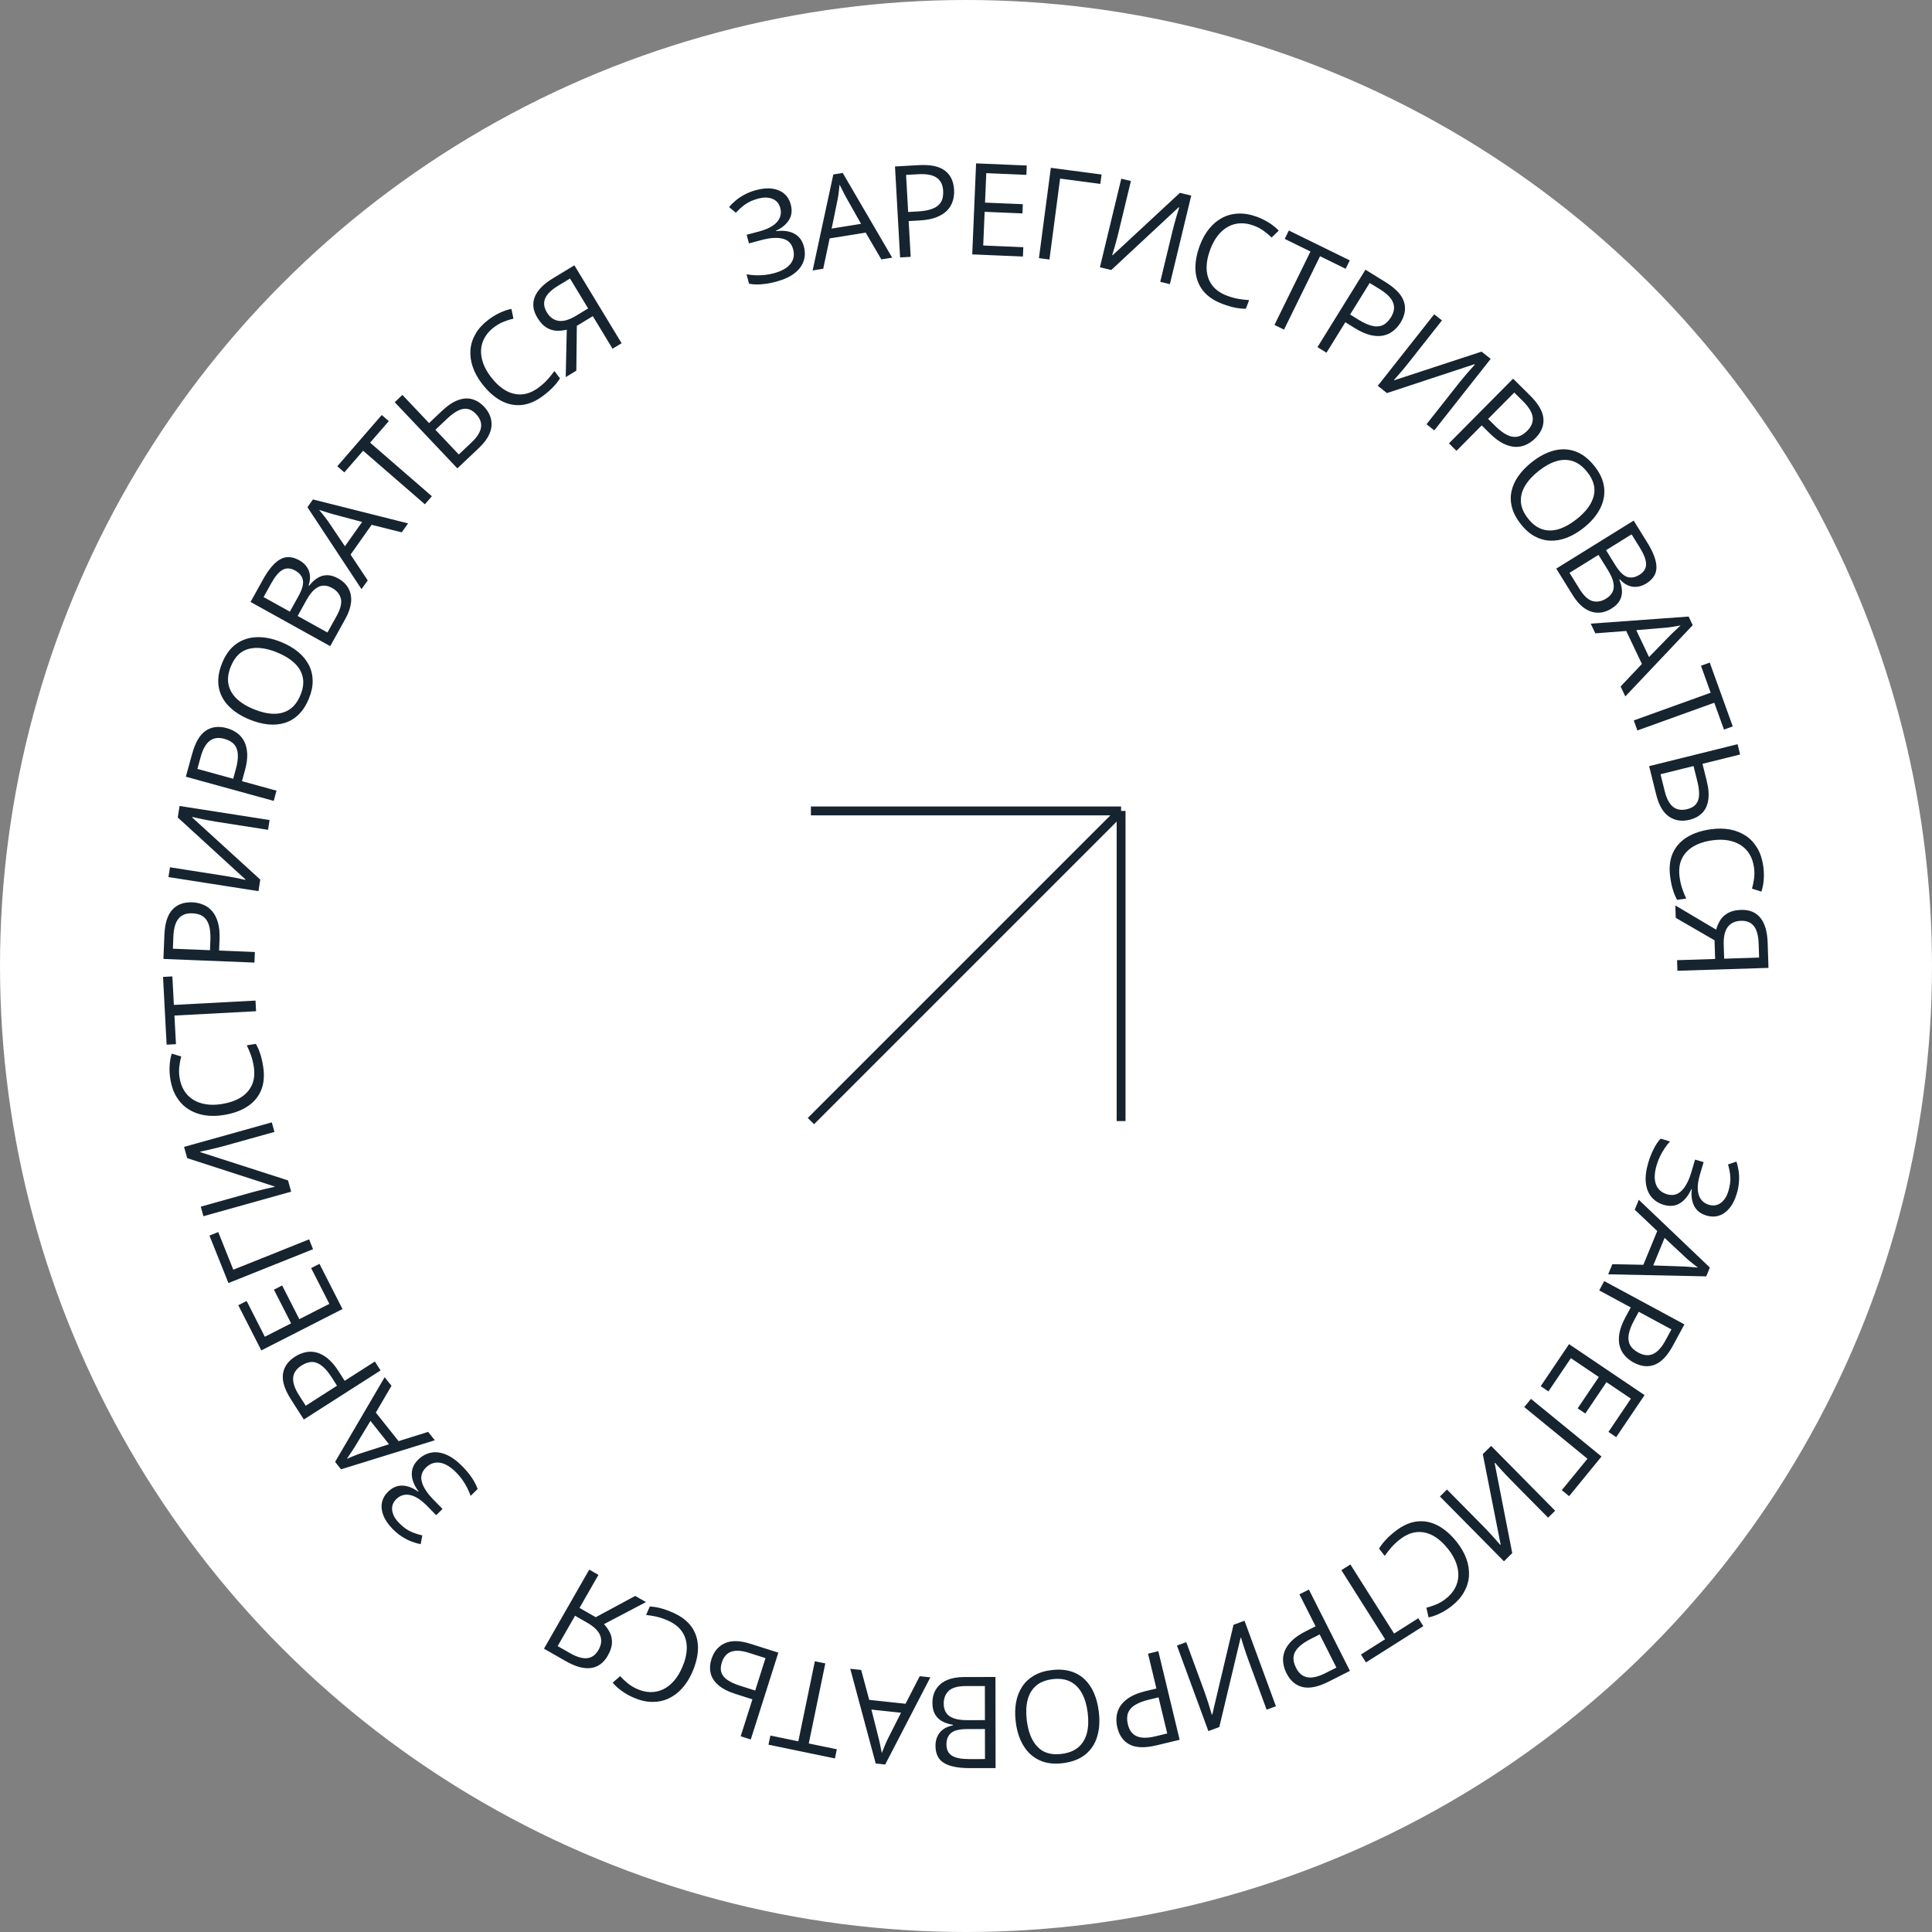
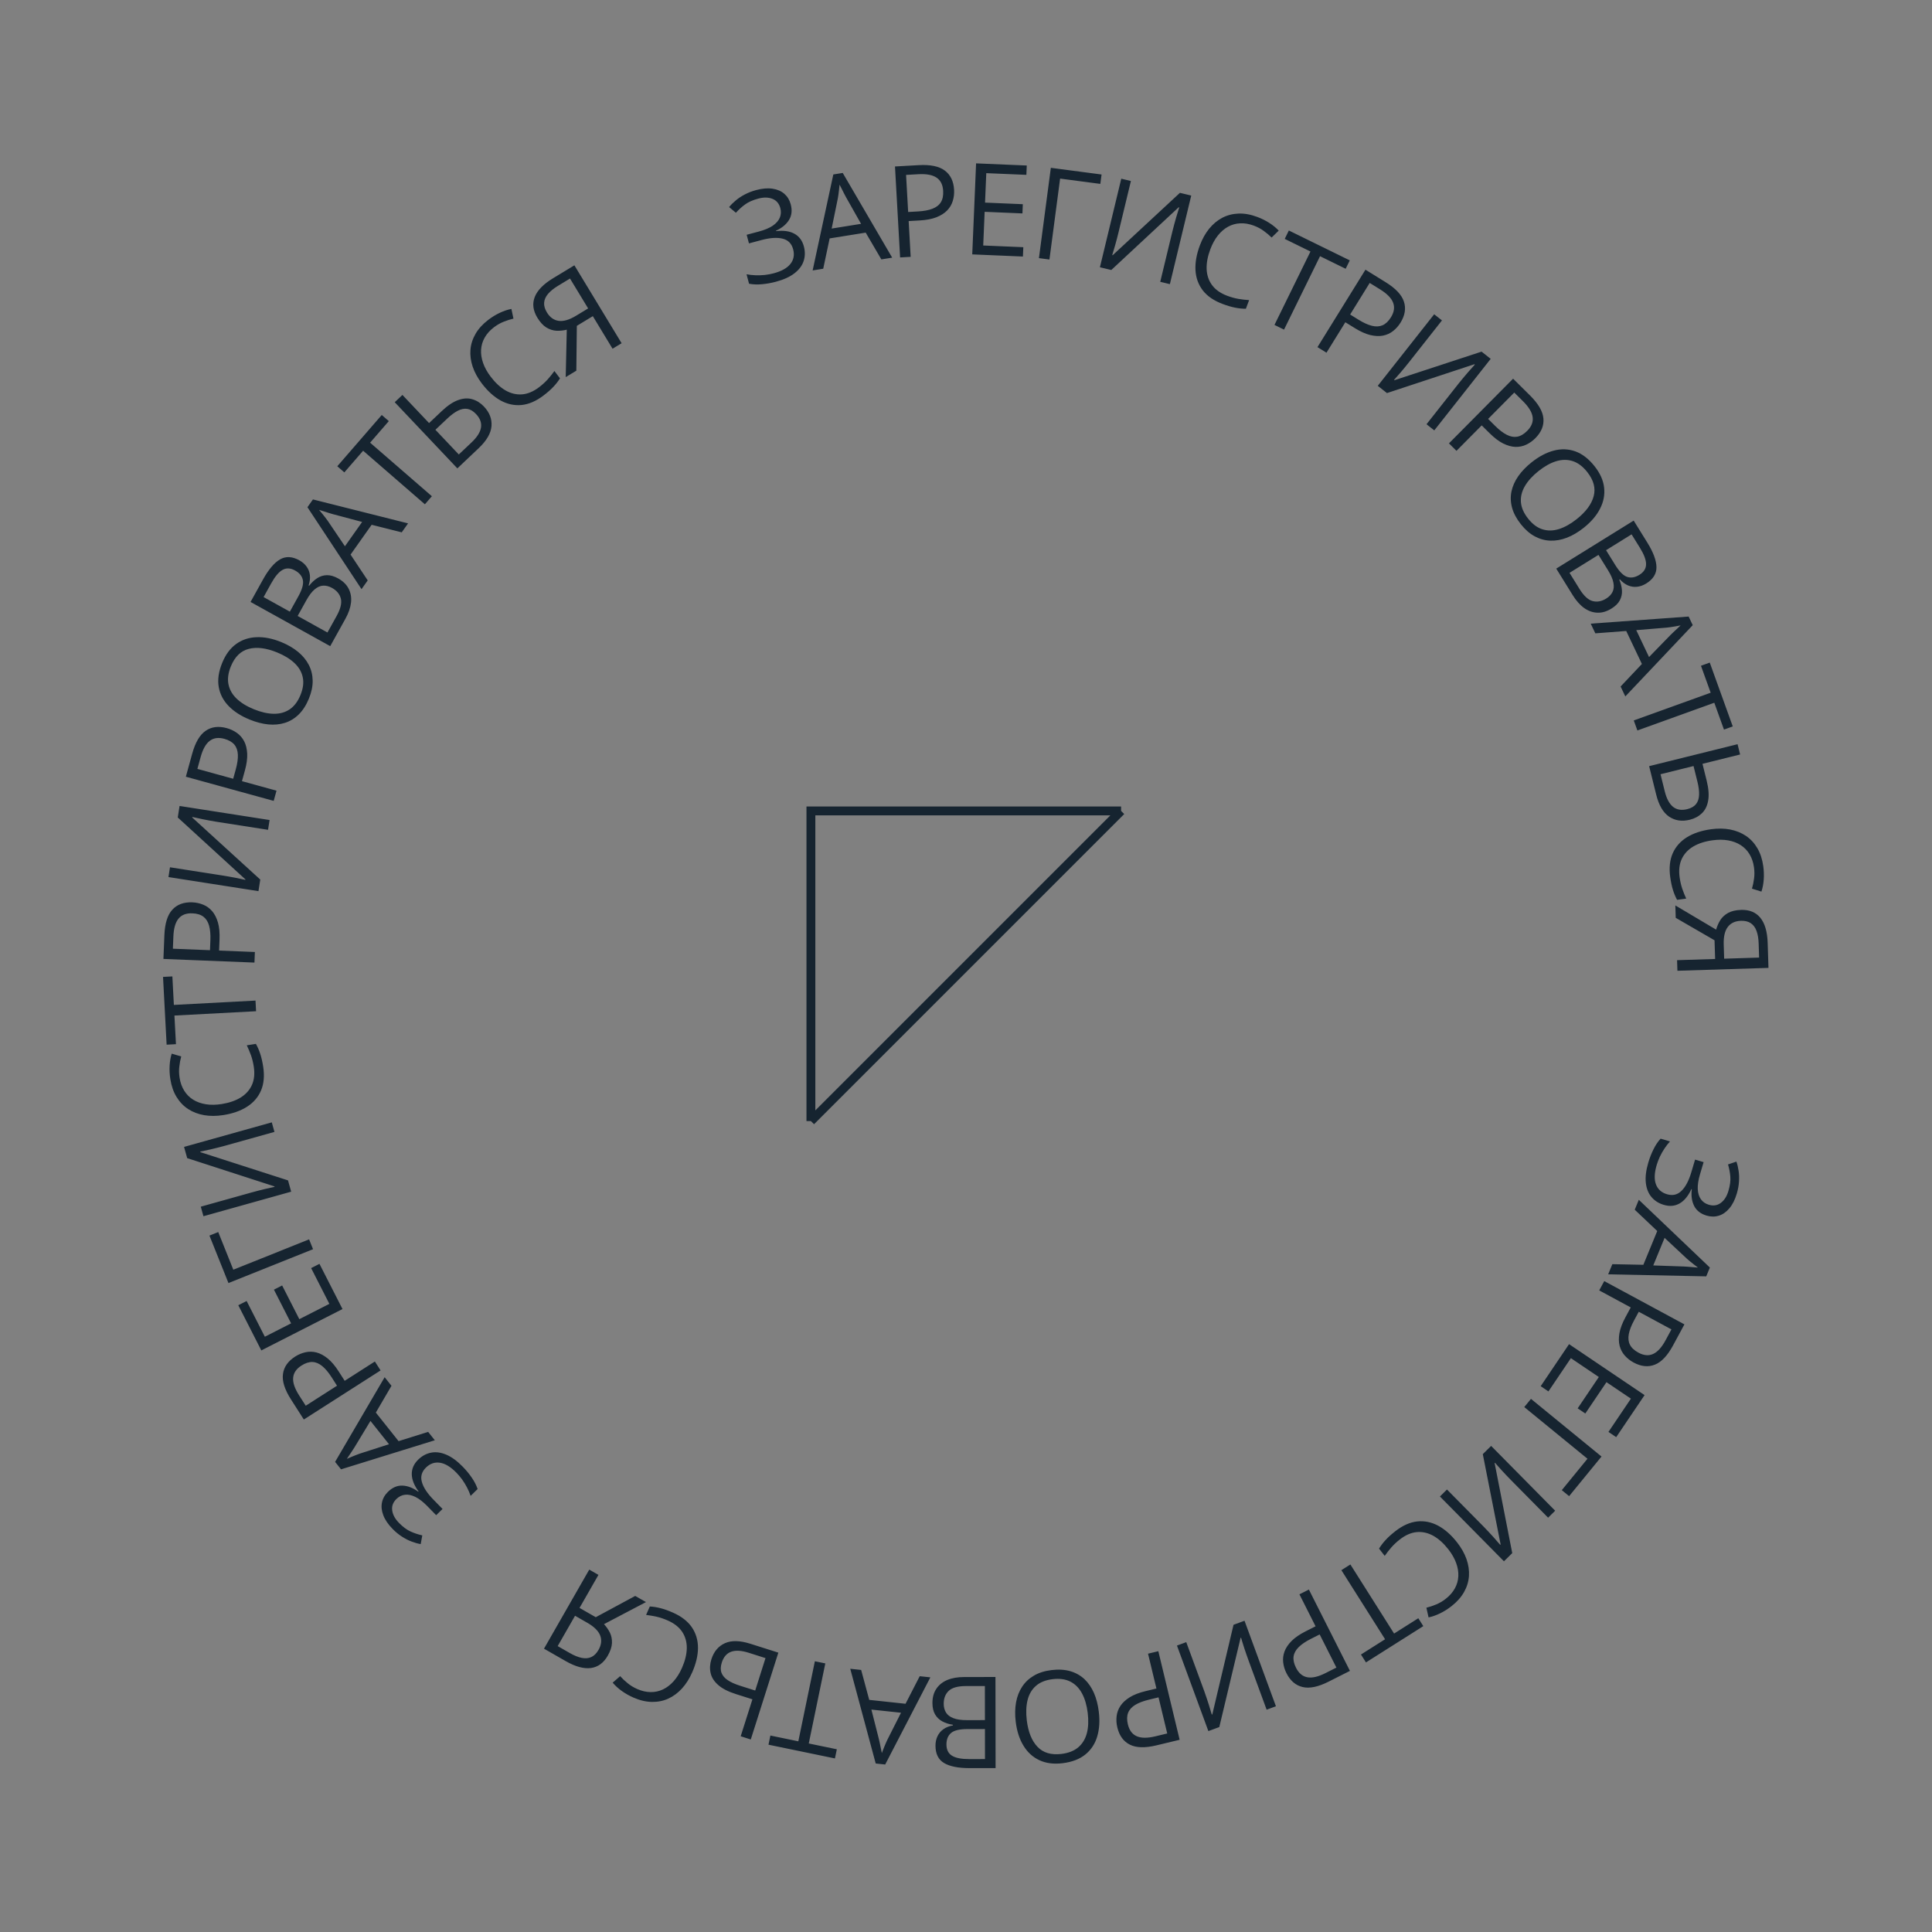
<svg xmlns="http://www.w3.org/2000/svg" width="218" height="218" viewBox="0 0 218 218" fill="none">
  <rect x="0" y="0" width="218" height="218" fill="#808080" stroke="none" />
-   <circle cx="109" cy="109" r="109" fill="white" />
  <path d="M89.223 23.058C89.403 23.733 89.337 24.323 89.025 24.828C88.712 25.328 88.222 25.73 87.556 26.034L87.569 26.081C88.415 25.982 89.106 26.079 89.64 26.374C90.175 26.668 90.53 27.146 90.706 27.807C90.861 28.392 90.851 28.945 90.675 29.467C90.502 29.984 90.156 30.442 89.636 30.842C89.117 31.242 88.423 31.558 87.553 31.79C87.014 31.933 86.489 32.027 85.976 32.071C85.465 32.12 84.98 32.101 84.521 32.015L84.237 30.948C84.554 31.009 84.889 31.046 85.241 31.059C85.594 31.072 85.945 31.061 86.295 31.026C86.648 30.985 86.978 30.924 87.286 30.842C88.183 30.604 88.817 30.25 89.187 29.783C89.561 29.31 89.664 28.759 89.496 28.129C89.324 27.482 88.929 27.082 88.312 26.931C87.698 26.774 86.906 26.825 85.936 27.083L84.51 27.463L84.251 26.491L85.63 26.124C86.283 25.951 86.804 25.732 87.195 25.468C87.584 25.199 87.848 24.898 87.988 24.566C88.13 24.227 88.151 23.867 88.05 23.487C87.911 22.966 87.614 22.616 87.159 22.436C86.708 22.255 86.179 22.245 85.572 22.407C84.943 22.575 84.443 22.795 84.075 23.068C83.704 23.336 83.359 23.649 83.037 24.006L82.269 23.366C82.482 23.106 82.735 22.854 83.029 22.611C83.322 22.363 83.66 22.14 84.044 21.941C84.426 21.737 84.853 21.573 85.324 21.447C86.026 21.26 86.646 21.209 87.182 21.294C87.718 21.375 88.16 21.568 88.508 21.873C88.856 22.178 89.094 22.573 89.223 23.058ZM99.449 29.269L97.682 26.249L93.614 26.902L92.889 30.323L91.695 30.515L94.029 19.686L95.091 19.515L100.671 29.073L99.449 29.269ZM97.16 25.257L95.459 22.248C95.417 22.169 95.349 22.04 95.254 21.86C95.163 21.68 95.069 21.494 94.972 21.3C94.874 21.107 94.795 20.951 94.733 20.833C94.717 21.03 94.697 21.228 94.672 21.427C94.65 21.62 94.627 21.802 94.603 21.972C94.577 22.138 94.555 22.279 94.535 22.396L93.841 25.79L97.16 25.257ZM103.669 18.634C104.993 18.56 105.974 18.765 106.612 19.25C107.254 19.731 107.602 20.453 107.656 21.417C107.681 21.852 107.631 22.27 107.508 22.672C107.39 23.068 107.18 23.425 106.878 23.742C106.577 24.055 106.171 24.313 105.661 24.515C105.156 24.712 104.529 24.832 103.78 24.874L102.53 24.945L102.757 28.981L101.564 29.048L100.987 18.785L103.669 18.634ZM103.614 19.658L102.238 19.736L102.473 23.92L103.589 23.857C104.244 23.82 104.786 23.719 105.213 23.554C105.645 23.389 105.962 23.144 106.164 22.818C106.367 22.487 106.453 22.06 106.423 21.536C106.385 20.852 106.139 20.357 105.685 20.049C105.231 19.736 104.54 19.606 103.614 19.658ZM115.422 28.946L109.704 28.704L110.138 18.434L115.857 18.676L115.812 19.729L111.288 19.538L111.148 22.861L115.412 23.041L115.368 24.081L111.104 23.9L110.943 27.701L115.467 27.892L115.422 28.946ZM124.297 19.69L124.157 20.75L119.619 20.151L118.415 29.283L117.23 29.127L118.573 18.936L124.297 19.69ZM126.52 20.163L127.607 20.425L126.214 26.201C126.161 26.42 126.101 26.659 126.034 26.917C125.968 27.171 125.901 27.42 125.832 27.664C125.764 27.908 125.699 28.129 125.636 28.326C125.579 28.524 125.533 28.677 125.497 28.784L125.552 28.797L133.137 21.759L134.415 22.067L132.005 32.061L130.918 31.799L132.295 26.091C132.353 25.85 132.419 25.596 132.493 25.329C132.568 25.058 132.641 24.796 132.711 24.543C132.787 24.291 132.855 24.066 132.917 23.869C132.98 23.667 133.027 23.512 133.058 23.404L132.997 23.389L125.395 30.466L124.11 30.157L126.52 20.163ZM141.478 25.459C140.947 25.261 140.434 25.174 139.939 25.199C139.45 25.221 138.992 25.349 138.564 25.585C138.141 25.817 137.76 26.147 137.419 26.575C137.079 27.003 136.795 27.523 136.566 28.133C136.264 28.941 136.126 29.69 136.153 30.381C136.186 31.069 136.392 31.669 136.77 32.181C137.154 32.695 137.723 33.093 138.478 33.376C138.908 33.536 139.325 33.653 139.729 33.724C140.139 33.792 140.544 33.839 140.945 33.864L140.581 34.838C140.18 34.838 139.775 34.797 139.366 34.714C138.955 34.635 138.484 34.496 137.953 34.297C136.974 33.931 136.231 33.423 135.723 32.772C135.222 32.119 134.945 31.36 134.894 30.495C134.847 29.631 135.012 28.695 135.39 27.685C135.663 26.956 136.013 26.329 136.44 25.803C136.873 25.275 137.367 24.864 137.922 24.571C138.481 24.28 139.091 24.123 139.75 24.099C140.416 24.073 141.119 24.199 141.861 24.477C142.349 24.659 142.8 24.883 143.216 25.149C143.632 25.415 143.989 25.706 144.286 26.022L143.483 26.803C143.228 26.547 142.935 26.3 142.605 26.061C142.28 25.819 141.904 25.619 141.478 25.459ZM144.886 37.192L143.807 36.663L147.869 28.38L144.965 26.956L145.429 26.009L152.304 29.38L151.84 30.327L148.948 28.909L144.886 37.192ZM156.356 31.845C157.484 32.544 158.17 33.275 158.414 34.038C158.664 34.799 158.535 35.591 158.026 36.412C157.797 36.782 157.517 37.096 157.186 37.355C156.861 37.611 156.485 37.783 156.056 37.87C155.629 37.953 155.149 37.932 154.615 37.805C154.088 37.677 153.506 37.416 152.868 37.02L151.804 36.361L149.675 39.798L148.659 39.169L154.073 30.43L156.356 31.845ZM155.724 32.652L154.552 31.926L152.345 35.489L153.295 36.078C153.853 36.423 154.354 36.651 154.799 36.761C155.248 36.874 155.648 36.854 156.001 36.703C156.356 36.548 156.672 36.248 156.949 35.802C157.309 35.22 157.392 34.673 157.196 34.16C157.004 33.644 156.513 33.141 155.724 32.652ZM161.828 35.462L162.706 36.154L159.027 40.82C158.888 40.997 158.734 41.188 158.565 41.395C158.399 41.599 158.233 41.797 158.069 41.99C157.905 42.182 157.754 42.356 157.615 42.509C157.48 42.665 157.374 42.784 157.297 42.867L157.341 42.902L167.173 39.677L168.205 40.491L161.84 48.563L160.962 47.871L164.598 43.26C164.752 43.065 164.918 42.862 165.096 42.651C165.278 42.436 165.454 42.228 165.624 42.028C165.797 41.83 165.953 41.655 166.092 41.502C166.234 41.345 166.341 41.224 166.415 41.138L166.365 41.099L156.501 44.353L155.463 43.534L161.828 35.462ZM172.64 44.62C173.582 45.554 174.086 46.421 174.153 47.219C174.226 48.018 173.922 48.76 173.242 49.446C172.935 49.755 172.592 49.998 172.211 50.176C171.837 50.353 171.432 50.436 170.994 50.425C170.56 50.41 170.097 50.281 169.605 50.038C169.12 49.794 168.612 49.409 168.079 48.88L167.19 47.999L164.343 50.87L163.495 50.028L170.733 42.729L172.64 44.62ZM171.843 45.265L170.864 44.295L167.913 47.27L168.707 48.057C169.173 48.52 169.61 48.854 170.019 49.061C170.431 49.272 170.825 49.343 171.203 49.275C171.584 49.204 171.959 48.982 172.329 48.609C172.811 48.123 173.014 47.609 172.939 47.065C172.867 46.519 172.502 45.919 171.843 45.265ZM178.694 59.56C178.074 60.052 177.446 60.422 176.81 60.67C176.179 60.914 175.555 61.026 174.94 61.006C174.332 60.986 173.747 60.825 173.184 60.524C172.621 60.223 172.099 59.769 171.618 59.163C171.123 58.539 170.789 57.916 170.617 57.292C170.448 56.672 170.424 56.062 170.547 55.462C170.672 54.866 170.928 54.288 171.316 53.729C171.707 53.173 172.212 52.649 172.832 52.156C173.655 51.503 174.484 51.066 175.32 50.845C176.156 50.624 176.965 50.652 177.747 50.928C178.533 51.209 179.256 51.766 179.918 52.599C180.551 53.395 180.912 54.201 181.002 55.015C181.095 55.833 180.942 56.628 180.543 57.4C180.151 58.172 179.535 58.892 178.694 59.56ZM173.604 53.151C172.921 53.693 172.408 54.26 172.063 54.851C171.718 55.442 171.569 56.045 171.615 56.661C171.664 57.28 171.935 57.9 172.428 58.521C172.923 59.145 173.464 59.547 174.051 59.728C174.64 59.912 175.26 59.901 175.911 59.696C176.562 59.49 177.229 59.116 177.912 58.574C178.95 57.749 179.588 56.886 179.825 55.986C180.068 55.087 179.824 54.176 179.092 53.255C178.597 52.631 178.054 52.223 177.466 52.032C176.877 51.841 176.256 51.843 175.603 52.039C174.957 52.235 174.291 52.606 173.604 53.151ZM184.338 58.742L185.873 61.216C186.55 62.307 186.895 63.229 186.909 63.981C186.924 64.734 186.538 65.353 185.754 65.84C185.415 66.05 185.07 66.173 184.717 66.21C184.371 66.248 184.034 66.198 183.706 66.059C183.377 65.921 183.067 65.692 182.774 65.371L182.714 65.408C182.892 65.828 182.992 66.234 183.016 66.628C183.039 67.022 182.959 67.391 182.776 67.736C182.593 68.081 182.281 68.391 181.838 68.665C181.301 68.999 180.769 69.155 180.243 69.134C179.719 69.117 179.221 68.94 178.748 68.605C178.279 68.267 177.852 67.787 177.466 67.165L175.602 64.16L184.338 58.742ZM181.222 62.081L182.259 63.754C182.731 64.515 183.183 64.963 183.614 65.099C184.048 65.238 184.506 65.158 184.988 64.859C185.486 64.55 185.736 64.152 185.737 63.666C185.742 63.183 185.508 62.562 185.036 61.801L184.102 60.295L181.222 62.081ZM180.367 62.611L177.099 64.638L178.225 66.455C178.707 67.232 179.199 67.688 179.702 67.822C180.209 67.955 180.722 67.861 181.239 67.539C181.57 67.334 181.807 67.085 181.951 66.792C182.097 66.503 182.13 66.157 182.051 65.753C181.979 65.352 181.774 64.88 181.438 64.338L180.367 62.611ZM182.864 77.463L185.267 74.919L183.498 71.198L180.011 71.463L179.491 70.37L190.54 69.57L191.002 70.541L183.396 78.581L182.864 77.463ZM186.072 74.139L188.483 71.661C188.547 71.6 188.652 71.498 188.797 71.356C188.945 71.219 189.097 71.076 189.255 70.928C189.413 70.78 189.541 70.66 189.637 70.568C189.443 70.608 189.247 70.644 189.05 70.676C188.858 70.71 188.677 70.739 188.507 70.762C188.341 70.784 188.199 70.802 188.081 70.817L184.629 71.104L186.072 74.139ZM184.757 82.424L184.349 81.293L193.027 78.165L191.931 75.122L192.923 74.764L195.519 81.968L194.527 82.325L193.435 79.296L184.757 82.424ZM186.083 86.449L196.061 83.974L196.348 85.134L192.103 86.187L192.574 88.085C192.797 88.985 192.854 89.737 192.742 90.339C192.636 90.945 192.4 91.421 192.032 91.769C191.67 92.119 191.218 92.362 190.676 92.496C189.785 92.717 189.002 92.6 188.329 92.144C187.66 91.687 187.177 90.86 186.88 89.663L186.083 86.449ZM187.367 87.362L187.846 89.293C188.052 90.121 188.363 90.704 188.779 91.04C189.201 91.375 189.734 91.462 190.38 91.302C190.831 91.19 191.162 90.999 191.375 90.729C191.589 90.459 191.703 90.112 191.718 89.688C191.735 89.268 191.672 88.769 191.528 88.192L191.093 86.438L187.367 87.362ZM197.914 97.869C197.837 97.307 197.67 96.814 197.413 96.391C197.161 95.971 196.83 95.629 196.419 95.363C196.014 95.102 195.542 94.924 195.004 94.827C194.465 94.731 193.873 94.728 193.228 94.817C192.374 94.934 191.649 95.169 191.054 95.521C190.464 95.876 190.034 96.343 189.763 96.919C189.493 97.501 189.413 98.191 189.523 98.99C189.586 99.445 189.682 99.867 189.811 100.256C189.946 100.649 190.097 101.028 190.266 101.393L189.235 101.535C189.045 101.182 188.889 100.806 188.767 100.407C188.641 100.008 188.54 99.527 188.462 98.965C188.32 97.93 188.414 97.034 188.745 96.279C189.082 95.528 189.618 94.924 190.355 94.467C191.092 94.016 191.995 93.716 193.063 93.569C193.834 93.463 194.552 93.472 195.218 93.598C195.889 93.728 196.485 93.968 197.006 94.317C197.528 94.671 197.956 95.133 198.29 95.702C198.629 96.275 198.853 96.954 198.961 97.739C199.032 98.254 199.049 98.758 199.013 99.25C198.977 99.743 198.89 100.195 198.753 100.606L197.685 100.271C197.788 99.925 197.867 99.55 197.92 99.146C197.978 98.745 197.976 98.319 197.914 97.869ZM193.462 106.099L189.084 103.565L189.04 102.166L193.642 104.897C193.748 104.519 193.903 104.162 194.108 103.827C194.318 103.497 194.612 103.225 194.99 103.012C195.368 102.803 195.857 102.689 196.456 102.67C197.393 102.64 198.118 102.936 198.63 103.558C199.142 104.184 199.418 105.13 199.458 106.395L199.548 109.213L189.273 109.538L189.235 108.343L193.529 108.207L193.462 106.099ZM198.491 108.05L198.441 106.469C198.423 105.902 198.342 105.424 198.198 105.035C198.055 104.65 197.839 104.361 197.552 104.169C197.264 103.976 196.893 103.887 196.439 103.901C195.788 103.922 195.293 104.153 194.955 104.596C194.622 105.038 194.47 105.701 194.498 106.587L194.548 108.175L198.491 108.05ZM192.568 137.164C191.898 136.966 191.429 136.602 191.161 136.073C190.897 135.544 190.809 134.917 190.897 134.19L190.85 134.176C190.493 134.951 190.05 135.489 189.52 135.792C188.991 136.094 188.398 136.148 187.742 135.953C187.162 135.782 186.695 135.484 186.341 135.062C185.991 134.645 185.78 134.11 185.709 133.459C185.638 132.807 185.731 132.05 185.987 131.187C186.145 130.652 186.339 130.155 186.569 129.695C186.793 129.233 187.062 128.829 187.376 128.482L188.434 128.796C188.217 129.034 188.01 129.301 187.816 129.595C187.621 129.889 187.447 130.195 187.295 130.511C187.145 130.834 187.025 131.148 186.935 131.453C186.671 132.343 186.642 133.068 186.847 133.627C187.056 134.193 187.473 134.568 188.097 134.754C188.74 134.944 189.287 134.815 189.737 134.367C190.191 133.925 190.561 133.223 190.846 132.261L191.266 130.845L192.23 131.131L191.824 132.5C191.632 133.147 191.547 133.706 191.569 134.177C191.595 134.649 191.714 135.031 191.925 135.324C192.14 135.622 192.436 135.827 192.814 135.939C193.33 136.093 193.784 136.022 194.175 135.727C194.564 135.436 194.848 134.99 195.026 134.388C195.212 133.763 195.284 133.222 195.243 132.766C195.207 132.31 195.121 131.852 194.984 131.39L195.93 131.07C196.041 131.386 196.124 131.733 196.178 132.111C196.237 132.49 196.251 132.896 196.221 133.327C196.196 133.759 196.113 134.209 195.975 134.677C195.768 135.373 195.489 135.928 195.136 136.342C194.788 136.757 194.393 137.034 193.952 137.171C193.51 137.309 193.048 137.307 192.568 137.164ZM181.931 142.645L185.43 142.715L186.997 138.904L184.458 136.499L184.918 135.381L192.935 143.025L192.526 144.02L181.461 143.789L181.931 142.645ZM186.548 142.787L190.004 142.907C190.092 142.913 190.238 142.922 190.441 142.935C190.642 142.951 190.85 142.969 191.066 142.986C191.281 143.004 191.456 143.017 191.589 143.027C191.429 142.91 191.271 142.789 191.114 142.664C190.961 142.545 190.818 142.431 190.686 142.321C190.558 142.212 190.449 142.12 190.359 142.042L187.826 139.678L186.548 142.787ZM188.787 151.801C188.157 152.969 187.468 153.697 186.72 153.986C185.975 154.281 185.177 154.199 184.328 153.74C183.944 153.533 183.614 153.272 183.336 152.957C183.061 152.649 182.867 152.283 182.754 151.86C182.646 151.439 182.639 150.959 182.733 150.418C182.83 149.885 183.056 149.288 183.413 148.628L184.007 147.526L180.45 145.606L181.018 144.554L190.063 149.438L188.787 151.801ZM187.943 151.218L188.598 150.005L184.911 148.014L184.379 148.998C184.068 149.575 183.87 150.089 183.787 150.54C183.701 150.994 183.744 151.393 183.916 151.736C184.092 152.081 184.41 152.379 184.872 152.628C185.475 152.953 186.026 153.003 186.526 152.778C187.03 152.555 187.502 152.035 187.943 151.218ZM173.846 156.412L177.047 151.668L185.568 157.419L182.366 162.163L181.492 161.573L184.025 157.819L181.268 155.959L178.881 159.496L178.018 158.914L180.406 155.377L177.253 153.249L174.72 157.002L173.846 156.412ZM177.055 168.819L176.228 168.143L179.125 164.599L171.993 158.769L172.75 157.844L180.709 164.35L177.055 168.819ZM175.479 170.464L174.683 171.25L170.508 167.023C170.35 166.863 170.178 166.686 169.994 166.492C169.813 166.302 169.637 166.114 169.466 165.927C169.294 165.741 169.141 165.569 169.006 165.412C168.868 165.259 168.763 165.139 168.69 165.053L168.65 165.092L170.636 175.247L169.701 176.171L162.477 168.858L163.272 168.072L167.398 172.249C167.573 172.426 167.754 172.616 167.942 172.819C168.133 173.026 168.317 173.226 168.495 173.419C168.669 173.616 168.824 173.792 168.959 173.949C169.097 174.109 169.204 174.231 169.28 174.314L169.325 174.269L167.314 164.08L168.254 163.151L175.479 170.464ZM163.139 180.399C163.585 180.05 163.927 179.657 164.164 179.222C164.4 178.794 164.53 178.335 164.552 177.847C164.575 177.366 164.492 176.868 164.304 176.354C164.117 175.84 163.822 175.327 163.421 174.814C162.889 174.134 162.322 173.626 161.719 173.288C161.115 172.957 160.495 172.82 159.861 172.876C159.222 172.935 158.586 173.213 157.951 173.709C157.589 173.992 157.272 174.288 157.001 174.595C156.729 174.909 156.477 175.231 156.247 175.56L155.606 174.74C155.815 174.398 156.061 174.074 156.346 173.769C156.627 173.459 156.991 173.13 157.438 172.78C158.262 172.136 159.083 171.767 159.903 171.674C160.721 171.587 161.513 171.747 162.278 172.155C163.039 172.565 163.752 173.195 164.416 174.044C164.896 174.657 165.248 175.282 165.474 175.921C165.699 176.566 165.792 177.202 165.752 177.828C165.708 178.458 165.525 179.06 165.201 179.634C164.876 180.216 164.401 180.75 163.777 181.239C163.367 181.559 162.941 181.827 162.497 182.044C162.053 182.26 161.619 182.412 161.194 182.501L160.947 181.408C161.297 181.324 161.661 181.204 162.038 181.046C162.413 180.895 162.78 180.679 163.139 180.399ZM151.356 177.172L152.372 176.529L157.304 184.325L160.037 182.596L160.601 183.487L154.13 187.581L153.567 186.69L156.288 184.968L151.356 177.172ZM149.924 189.747C148.74 190.344 147.758 190.548 146.98 190.358C146.199 190.175 145.591 189.652 145.156 188.79C144.96 188.401 144.838 187.997 144.79 187.58C144.74 187.17 144.79 186.759 144.94 186.347C145.091 185.94 145.36 185.542 145.746 185.152C146.131 184.769 146.658 184.409 147.327 184.071L148.444 183.507L146.623 179.898L147.69 179.359L152.322 188.536L149.924 189.747ZM149.565 188.786L150.795 188.165L148.907 184.424L147.909 184.927C147.323 185.223 146.867 185.532 146.541 185.854C146.211 186.178 146.019 186.53 145.964 186.909C145.911 187.293 146.002 187.72 146.239 188.188C146.547 188.799 146.971 189.155 147.51 189.256C148.051 189.361 148.736 189.204 149.565 188.786ZM143.971 192.529L142.922 192.915L140.873 187.338C140.796 187.126 140.713 186.895 140.626 186.642C140.539 186.394 140.457 186.15 140.379 185.909C140.3 185.668 140.232 185.448 140.174 185.25C140.112 185.053 140.066 184.9 140.036 184.791L139.983 184.811L137.582 194.876L136.348 195.329L132.804 185.68L133.853 185.294L135.878 190.806C135.963 191.039 136.049 191.287 136.136 191.55C136.224 191.817 136.309 192.075 136.391 192.325C136.468 192.576 136.536 192.801 136.594 192.999C136.653 193.202 136.7 193.357 136.734 193.465L136.794 193.443L139.186 183.336L140.427 182.88L143.971 192.529ZM130.495 196.938C129.206 197.248 128.204 197.222 127.489 196.859C126.772 196.501 126.3 195.853 126.074 194.914C125.972 194.49 125.946 194.07 125.995 193.653C126.041 193.242 126.183 192.853 126.423 192.487C126.664 192.125 127.017 191.799 127.482 191.509C127.944 191.224 128.54 190.994 129.269 190.819L130.486 190.526L129.54 186.595L130.702 186.315L133.107 196.31L130.495 196.938ZM130.366 195.921L131.706 195.598L130.726 191.524L129.639 191.785C129.001 191.939 128.486 192.135 128.095 192.374C127.7 192.613 127.432 192.912 127.291 193.269C127.151 193.63 127.143 194.066 127.266 194.576C127.426 195.242 127.757 195.685 128.259 195.907C128.761 196.133 129.464 196.138 130.366 195.921ZM114.61 194.271C114.514 193.485 114.527 192.756 114.648 192.085C114.77 191.418 115 190.828 115.339 190.315C115.674 189.806 116.117 189.391 116.668 189.069C117.219 188.747 117.878 188.539 118.646 188.446C119.437 188.349 120.143 188.391 120.765 188.57C121.382 188.75 121.914 189.049 122.362 189.466C122.805 189.885 123.163 190.405 123.437 191.028C123.707 191.652 123.89 192.357 123.985 193.143C124.112 194.185 124.052 195.121 123.803 195.949C123.555 196.777 123.108 197.453 122.463 197.975C121.814 198.498 120.961 198.824 119.905 198.953C118.895 199.076 118.02 198.963 117.278 198.614C116.532 198.265 115.934 197.72 115.485 196.976C115.031 196.238 114.74 195.336 114.61 194.271ZM122.734 193.281C122.629 192.416 122.414 191.682 122.091 191.079C121.767 190.476 121.331 190.033 120.781 189.751C120.228 189.469 119.558 189.376 118.771 189.472C117.98 189.568 117.354 189.819 116.894 190.224C116.428 190.631 116.113 191.165 115.949 191.827C115.784 192.489 115.754 193.253 115.859 194.119C116.02 195.436 116.422 196.43 117.066 197.103C117.706 197.78 118.609 198.048 119.777 197.906C120.568 197.809 121.199 197.56 121.67 197.158C122.14 196.756 122.463 196.226 122.637 195.567C122.808 194.913 122.84 194.151 122.734 193.281ZM112.338 199.505L109.427 199.509C108.143 199.511 107.177 199.32 106.53 198.936C105.882 198.553 105.558 197.899 105.557 196.976C105.556 196.578 105.633 196.219 105.787 195.9C105.937 195.586 106.157 195.325 106.447 195.119C106.737 194.912 107.096 194.768 107.522 194.688L107.522 194.618C107.072 194.548 106.673 194.42 106.326 194.233C105.979 194.046 105.707 193.784 105.51 193.446C105.312 193.109 105.213 192.68 105.212 192.16C105.212 191.527 105.359 190.993 105.653 190.556C105.943 190.12 106.355 189.789 106.889 189.563C107.423 189.342 108.056 189.231 108.787 189.23L112.324 189.225L112.338 199.505ZM111.137 195.098L109.168 195.101C108.273 195.102 107.654 195.25 107.313 195.546C106.966 195.842 106.793 196.274 106.794 196.841C106.795 197.427 107.002 197.848 107.415 198.105C107.823 198.363 108.474 198.491 109.37 198.489L111.142 198.487L111.137 195.098ZM111.135 194.092L111.13 190.246L108.993 190.249C108.079 190.251 107.432 190.43 107.053 190.786C106.674 191.148 106.484 191.633 106.485 192.243C106.486 192.632 106.573 192.964 106.747 193.241C106.916 193.517 107.193 193.728 107.577 193.872C107.957 194.022 108.466 194.096 109.103 194.095L111.135 194.092ZM97.17 188.43L98.081 191.808L102.178 192.247L103.777 189.137L104.979 189.265L99.882 199.101L98.812 198.986L95.939 188.298L97.17 188.43ZM98.325 192.902L99.175 196.253C99.195 196.34 99.226 196.483 99.271 196.681C99.311 196.878 99.353 197.083 99.396 197.295C99.44 197.507 99.476 197.678 99.504 197.809C99.571 197.623 99.643 197.437 99.719 197.252C99.79 197.071 99.86 196.902 99.929 196.744C99.997 196.591 100.056 196.461 100.105 196.353L101.667 193.26L98.325 192.902ZM91.947 187.45L93.125 187.693L91.258 196.727L94.425 197.382L94.212 198.415L86.713 196.865L86.927 195.832L90.08 196.484L91.947 187.45ZM87.826 186.478L84.715 196.276L83.576 195.914L84.9 191.745L83.037 191.154C82.152 190.873 81.482 190.528 81.027 190.117C80.566 189.71 80.284 189.259 80.181 188.764C80.071 188.272 80.101 187.76 80.27 187.229C80.548 186.353 81.057 185.747 81.798 185.412C82.538 185.081 83.495 185.103 84.67 185.476L87.826 186.478ZM86.376 187.095L84.48 186.492C83.667 186.234 83.008 186.195 82.504 186.374C81.998 186.558 81.644 186.967 81.443 187.601C81.302 188.043 81.291 188.426 81.41 188.749C81.529 189.072 81.765 189.351 82.118 189.586C82.467 189.82 82.925 190.027 83.492 190.207L85.215 190.754L86.376 187.095ZM71.903 190.584C72.423 190.812 72.93 190.927 73.426 190.93C73.915 190.935 74.38 190.832 74.821 190.621C75.255 190.413 75.654 190.104 76.018 189.696C76.382 189.287 76.695 188.785 76.957 188.188C77.304 187.399 77.483 186.658 77.495 185.967C77.501 185.278 77.329 184.668 76.979 184.135C76.625 183.601 76.079 183.172 75.341 182.847C74.92 182.662 74.51 182.523 74.111 182.43C73.706 182.339 73.303 182.27 72.904 182.222L73.323 181.27C73.723 181.292 74.125 181.356 74.529 181.461C74.935 181.563 75.397 181.728 75.917 181.956C76.874 182.376 77.587 182.925 78.058 183.603C78.522 184.283 78.755 185.057 78.759 185.923C78.757 186.788 78.54 187.714 78.106 188.701C77.793 189.413 77.409 190.02 76.953 190.521C76.492 191.025 75.975 191.408 75.405 191.669C74.83 191.928 74.213 192.051 73.553 192.038C72.887 192.027 72.192 191.862 71.466 191.544C70.99 191.334 70.552 191.085 70.151 190.797C69.75 190.508 69.411 190.198 69.132 189.865L69.977 189.131C70.217 189.4 70.495 189.663 70.813 189.92C71.124 190.18 71.487 190.401 71.903 190.584ZM67.223 182.48L71.676 180.079L72.89 180.774L68.152 183.263C68.419 183.551 68.642 183.87 68.819 184.22C68.99 184.572 69.068 184.965 69.052 185.399C69.032 185.83 68.873 186.306 68.575 186.827C68.109 187.64 67.477 188.102 66.68 188.213C65.878 188.321 64.927 188.061 63.829 187.432L61.382 186.031L66.489 177.11L67.527 177.704L65.392 181.432L67.223 182.48ZM62.926 185.74L64.299 186.526C64.791 186.808 65.241 186.99 65.648 187.071C66.051 187.151 66.409 187.118 66.724 186.974C67.039 186.831 67.309 186.561 67.535 186.167C67.859 185.601 67.921 185.059 67.721 184.539C67.519 184.024 67.034 183.546 66.265 183.106L64.886 182.317L62.926 185.74ZM43.781 168.328C44.28 167.84 44.827 167.607 45.42 167.63C46.009 167.656 46.6 167.885 47.192 168.316L47.227 168.282C46.724 167.593 46.47 166.944 46.463 166.334C46.457 165.724 46.698 165.18 47.187 164.701C47.62 164.278 48.107 164.015 48.648 163.912C49.183 163.808 49.752 163.884 50.356 164.14C50.96 164.395 51.576 164.844 52.206 165.488C52.596 165.887 52.936 166.298 53.226 166.722C53.52 167.143 53.742 167.575 53.893 168.017L53.104 168.789C53.001 168.483 52.869 168.173 52.706 167.86C52.544 167.547 52.362 167.246 52.159 166.959C51.95 166.672 51.734 166.414 51.512 166.186C50.863 165.523 50.244 165.144 49.655 165.052C49.059 164.959 48.528 165.14 48.063 165.596C47.583 166.065 47.43 166.605 47.602 167.217C47.768 167.828 48.201 168.493 48.903 169.21L49.935 170.266L49.216 170.969L48.218 169.948C47.746 169.466 47.299 169.119 46.877 168.909C46.452 168.702 46.06 168.62 45.702 168.662C45.337 168.705 45.013 168.864 44.732 169.139C44.346 169.516 44.187 169.947 44.255 170.431C44.319 170.913 44.571 171.378 45.01 171.827C45.466 172.293 45.903 172.619 46.322 172.806C46.737 172.996 47.18 173.144 47.65 173.248L47.47 174.231C47.139 174.174 46.795 174.078 46.439 173.941C46.079 173.808 45.718 173.623 45.356 173.387C44.99 173.154 44.637 172.864 44.297 172.515C43.788 171.996 43.44 171.481 43.25 170.972C43.056 170.466 43.007 169.987 43.101 169.534C43.196 169.08 43.422 168.679 43.781 168.328ZM44.173 156.369L42.408 159.39L44.974 162.614L48.31 161.568L49.063 162.514L38.482 165.794L37.812 164.952L43.403 155.4L44.173 156.369ZM41.801 160.332L40.013 163.291C39.964 163.366 39.885 163.488 39.776 163.659C39.663 163.827 39.547 164 39.426 164.18C39.306 164.36 39.209 164.506 39.136 164.617C39.316 164.534 39.498 164.455 39.684 164.379C39.863 164.303 40.032 164.234 40.193 164.172C40.35 164.113 40.484 164.063 40.595 164.023L43.893 162.962L41.801 160.332ZM32.836 157.911C32.121 156.793 31.819 155.838 31.928 155.044C32.032 154.249 32.49 153.591 33.304 153.071C33.671 152.836 34.06 152.674 34.47 152.584C34.873 152.493 35.287 152.5 35.712 152.607C36.132 152.717 36.556 152.944 36.982 153.289C37.402 153.632 37.814 154.12 38.218 154.751L38.893 155.806L42.299 153.627L42.943 154.634L34.283 160.173L32.836 157.911ZM33.755 157.456L34.498 158.617L38.028 156.359L37.426 155.417C37.072 154.864 36.718 154.442 36.365 154.151C36.009 153.855 35.64 153.699 35.256 153.683C34.869 153.669 34.454 153.804 34.012 154.087C33.436 154.456 33.125 154.913 33.079 155.46C33.03 156.009 33.255 156.674 33.755 157.456ZM36.047 142.609L38.646 147.708L29.488 152.377L26.888 147.278L27.828 146.799L29.884 150.833L32.847 149.323L30.909 145.52L31.836 145.048L33.775 148.85L37.164 147.123L35.107 143.088L36.047 142.609ZM23.633 139.418L24.625 139.02L26.327 143.269L34.878 139.845L35.322 140.955L25.779 144.776L23.633 139.418ZM22.956 137.234L22.655 136.157L28.376 134.556C28.593 134.495 28.831 134.431 29.089 134.364C29.343 134.298 29.593 134.235 29.84 134.176C30.086 134.117 30.31 134.066 30.513 134.024C30.714 133.977 30.87 133.944 30.981 133.922L30.966 133.868L21.122 130.679L20.768 129.413L30.667 126.643L30.968 127.72L25.314 129.302C25.075 129.369 24.821 129.435 24.552 129.5C24.279 129.567 24.015 129.631 23.759 129.693C23.503 129.75 23.273 129.8 23.071 129.842C22.864 129.885 22.706 129.92 22.596 129.945L22.613 130.006L32.499 133.191L32.855 134.464L22.956 137.234ZM20.264 121.612C20.351 122.172 20.528 122.662 20.793 123.081C21.052 123.496 21.389 123.832 21.804 124.09C22.214 124.343 22.689 124.513 23.229 124.6C23.77 124.686 24.361 124.679 25.005 124.578C25.857 124.444 26.578 124.196 27.166 123.834C27.749 123.467 28.171 122.993 28.431 122.412C28.69 121.826 28.758 121.134 28.633 120.338C28.562 119.884 28.458 119.464 28.322 119.077C28.18 118.686 28.021 118.31 27.846 117.949L28.874 117.788C29.071 118.136 29.234 118.509 29.363 118.907C29.496 119.304 29.606 119.782 29.694 120.342C29.856 121.375 29.778 122.272 29.46 123.034C29.138 123.791 28.612 124.405 27.884 124.874C27.155 125.34 26.258 125.656 25.193 125.822C24.424 125.943 23.706 125.946 23.038 125.832C22.365 125.715 21.764 125.486 21.237 125.146C20.708 124.802 20.272 124.348 19.928 123.785C19.578 123.219 19.342 122.544 19.22 121.761C19.139 121.247 19.112 120.744 19.14 120.251C19.167 119.758 19.245 119.304 19.375 118.89L20.449 119.206C20.352 119.553 20.28 119.93 20.235 120.336C20.184 120.737 20.193 121.163 20.264 121.612ZM28.831 112.902L28.895 114.103L19.683 114.591L19.855 117.821L18.801 117.877L18.396 110.231L19.449 110.175L19.619 113.391L28.831 112.902ZM18.548 105.519C18.602 104.194 18.9 103.237 19.444 102.649C19.984 102.056 20.736 101.779 21.701 101.817C22.137 101.835 22.549 101.924 22.936 102.085C23.319 102.241 23.654 102.484 23.941 102.815C24.224 103.145 24.441 103.573 24.594 104.1C24.742 104.622 24.801 105.258 24.771 106.007L24.721 107.258L28.76 107.42L28.712 108.614L18.441 108.203L18.548 105.519ZM19.563 105.672L19.508 107.049L23.695 107.217L23.739 106.1C23.766 105.444 23.717 104.896 23.594 104.454C23.471 104.009 23.257 103.669 22.952 103.437C22.643 103.204 22.226 103.077 21.701 103.056C21.017 103.028 20.5 103.226 20.15 103.648C19.796 104.07 19.6 104.745 19.563 105.672ZM19.008 98.966L19.18 97.862L25.05 98.779C25.273 98.813 25.515 98.854 25.779 98.9C26.037 98.945 26.291 98.991 26.54 99.04C26.788 99.088 27.014 99.135 27.215 99.181C27.417 99.222 27.573 99.256 27.683 99.282L27.692 99.227L20.058 92.241L20.261 90.942L30.418 92.529L30.245 93.634L24.444 92.727C24.199 92.689 23.94 92.644 23.669 92.592C23.392 92.539 23.125 92.488 22.867 92.438C22.61 92.384 22.38 92.334 22.179 92.288C21.973 92.242 21.814 92.207 21.704 92.185L21.694 92.248L29.368 99.247L29.164 100.553L19.008 98.966ZM21.684 85.053C22.036 83.773 22.544 82.909 23.207 82.46C23.867 82.004 24.662 81.905 25.593 82.161C26.014 82.277 26.395 82.457 26.736 82.701C27.073 82.94 27.345 83.253 27.549 83.64C27.75 84.026 27.864 84.492 27.893 85.04C27.919 85.582 27.833 86.214 27.634 86.938L27.302 88.144L31.2 89.217L30.883 90.369L20.971 87.642L21.684 85.053ZM22.637 85.431L22.272 86.76L26.312 87.872L26.609 86.794C26.783 86.161 26.86 85.616 26.84 85.159C26.821 84.696 26.69 84.317 26.445 84.022C26.196 83.725 25.819 83.507 25.313 83.367C24.653 83.186 24.105 83.261 23.668 83.593C23.227 83.924 22.883 84.537 22.637 85.431ZM31.74 72.452C32.473 72.752 33.103 73.118 33.63 73.551C34.153 73.982 34.556 74.47 34.839 75.016C35.12 75.556 35.267 76.145 35.28 76.784C35.293 77.422 35.153 78.099 34.861 78.815C34.559 79.553 34.179 80.149 33.72 80.605C33.262 81.056 32.742 81.375 32.159 81.562C31.578 81.745 30.949 81.805 30.271 81.741C29.595 81.672 28.891 81.489 28.157 81.189C27.185 80.792 26.398 80.284 25.796 79.663C25.193 79.042 24.821 78.323 24.679 77.506C24.538 76.684 24.669 75.781 25.072 74.795C25.456 73.854 25.981 73.144 26.647 72.666C27.315 72.185 28.083 71.929 28.951 71.898C29.816 71.862 30.746 72.046 31.74 72.452ZM28.646 80.029C29.453 80.359 30.199 80.529 30.883 80.54C31.567 80.551 32.166 80.386 32.681 80.044C33.197 79.697 33.604 79.158 33.904 78.424C34.205 77.686 34.291 77.018 34.161 76.418C34.033 75.814 33.72 75.278 33.222 74.812C32.724 74.345 32.071 73.947 31.264 73.617C30.036 73.116 28.971 72.983 28.07 73.217C27.167 73.446 26.493 74.105 26.048 75.194C25.747 75.932 25.657 76.604 25.779 77.211C25.901 77.817 26.207 78.358 26.697 78.831C27.185 79.299 27.834 79.698 28.646 80.029ZM28.272 67.922L29.683 65.377C30.306 64.254 30.943 63.502 31.593 63.123C32.243 62.744 32.971 62.778 33.779 63.226C34.127 63.419 34.404 63.661 34.607 63.951C34.809 64.234 34.93 64.553 34.969 64.907C35.008 65.262 34.96 65.645 34.822 66.056L34.884 66.09C35.164 65.731 35.47 65.445 35.802 65.233C36.134 65.02 36.495 64.91 36.886 64.901C37.277 64.893 37.7 65.015 38.155 65.267C38.708 65.574 39.104 65.963 39.342 66.432C39.582 66.898 39.671 67.419 39.608 67.995C39.542 68.57 39.331 69.176 38.977 69.816L37.261 72.909L28.272 67.922ZM32.707 69.016L33.662 67.294C34.096 66.511 34.267 65.898 34.175 65.456C34.085 65.009 33.792 64.648 33.296 64.373C32.783 64.089 32.314 64.065 31.889 64.3C31.465 64.532 31.037 65.039 30.602 65.822L29.743 67.372L32.707 69.016ZM33.586 69.503L36.949 71.369L37.986 69.5C38.429 68.7 38.587 68.048 38.46 67.543C38.329 67.036 37.996 66.635 37.464 66.339C37.123 66.151 36.79 66.065 36.464 66.082C36.141 66.096 35.822 66.236 35.508 66.501C35.193 66.76 34.881 67.169 34.572 67.726L33.586 69.503ZM45.33 60.067L41.936 59.215L39.556 62.578L41.492 65.49L40.793 66.478L34.691 57.232L35.312 56.354L46.045 59.057L45.33 60.067ZM40.862 58.895L37.522 58.004C37.436 57.978 37.296 57.936 37.102 57.879C36.91 57.817 36.71 57.754 36.504 57.688C36.298 57.623 36.131 57.571 36.003 57.532C36.133 57.681 36.26 57.834 36.384 57.991C36.508 58.142 36.621 58.285 36.725 58.422C36.826 58.556 36.911 58.671 36.981 58.767L38.92 61.638L40.862 58.895ZM48.732 55.993L47.944 56.902L40.974 50.858L38.855 53.302L38.059 52.611L43.075 46.826L43.872 47.517L41.762 49.95L48.732 55.993ZM51.608 52.85L44.54 45.385L45.408 44.563L48.415 47.739L49.834 46.395C50.508 45.757 51.135 45.338 51.714 45.138C52.293 44.932 52.824 44.903 53.308 45.053C53.791 45.195 54.225 45.469 54.608 45.874C55.24 46.541 55.523 47.28 55.458 48.09C55.389 48.898 54.908 49.725 54.012 50.573L51.608 52.85ZM51.77 51.282L53.215 49.914C53.834 49.328 54.188 48.77 54.275 48.242C54.359 47.711 54.172 47.203 53.715 46.72C53.396 46.383 53.066 46.188 52.726 46.136C52.386 46.083 52.028 46.155 51.651 46.35C51.278 46.542 50.875 46.843 50.443 47.252L49.13 48.495L51.77 51.282ZM55.732 36.932C55.28 37.275 54.933 37.663 54.69 38.095C54.449 38.52 54.313 38.977 54.283 39.464C54.255 39.945 54.331 40.444 54.511 40.96C54.692 41.477 54.98 41.994 55.374 42.513C55.896 43.199 56.456 43.715 57.055 44.061C57.654 44.4 58.272 44.546 58.907 44.499C59.546 44.449 60.187 44.179 60.828 43.691C61.194 43.413 61.514 43.122 61.79 42.819C62.066 42.508 62.322 42.19 62.557 41.864L63.187 42.693C62.974 43.032 62.723 43.352 62.434 43.654C62.148 43.959 61.78 44.284 61.328 44.627C60.496 45.26 59.67 45.618 58.849 45.7C58.029 45.776 57.24 45.605 56.48 45.187C55.725 44.767 55.02 44.127 54.368 43.269C53.897 42.65 53.553 42.019 53.336 41.377C53.119 40.729 53.035 40.092 53.084 39.467C53.136 38.838 53.328 38.239 53.66 37.668C53.992 37.092 54.474 36.563 55.105 36.084C55.519 35.769 55.949 35.506 56.396 35.296C56.843 35.086 57.279 34.939 57.705 34.857L57.937 35.952C57.585 36.032 57.22 36.147 56.841 36.3C56.464 36.446 56.094 36.657 55.732 36.932ZM65.088 36.768L65.031 41.827L63.834 42.552L63.953 37.201C63.572 37.295 63.185 37.335 62.792 37.321C62.402 37.3 62.02 37.178 61.649 36.953C61.281 36.727 60.942 36.357 60.631 35.844C60.145 35.042 60.047 34.266 60.337 33.514C60.631 32.761 61.319 32.056 62.401 31.399L64.812 29.938L70.141 38.728L69.119 39.348L66.892 35.674L65.088 36.768ZM64.318 31.429L62.966 32.249C62.481 32.543 62.104 32.849 61.835 33.165C61.57 33.479 61.425 33.808 61.398 34.153C61.372 34.498 61.476 34.865 61.712 35.254C62.05 35.811 62.494 36.128 63.045 36.205C63.594 36.279 64.247 36.085 65.004 35.626L66.363 34.802L64.318 31.429Z" fill="#162430" />
-   <path d="M91.5 126.5L126.5 91.5M126.5 91.5H91.5M126.5 91.5V126.5" stroke="#162430" />
+   <path d="M91.5 126.5L126.5 91.5M126.5 91.5H91.5V126.5" stroke="#162430" />
</svg>